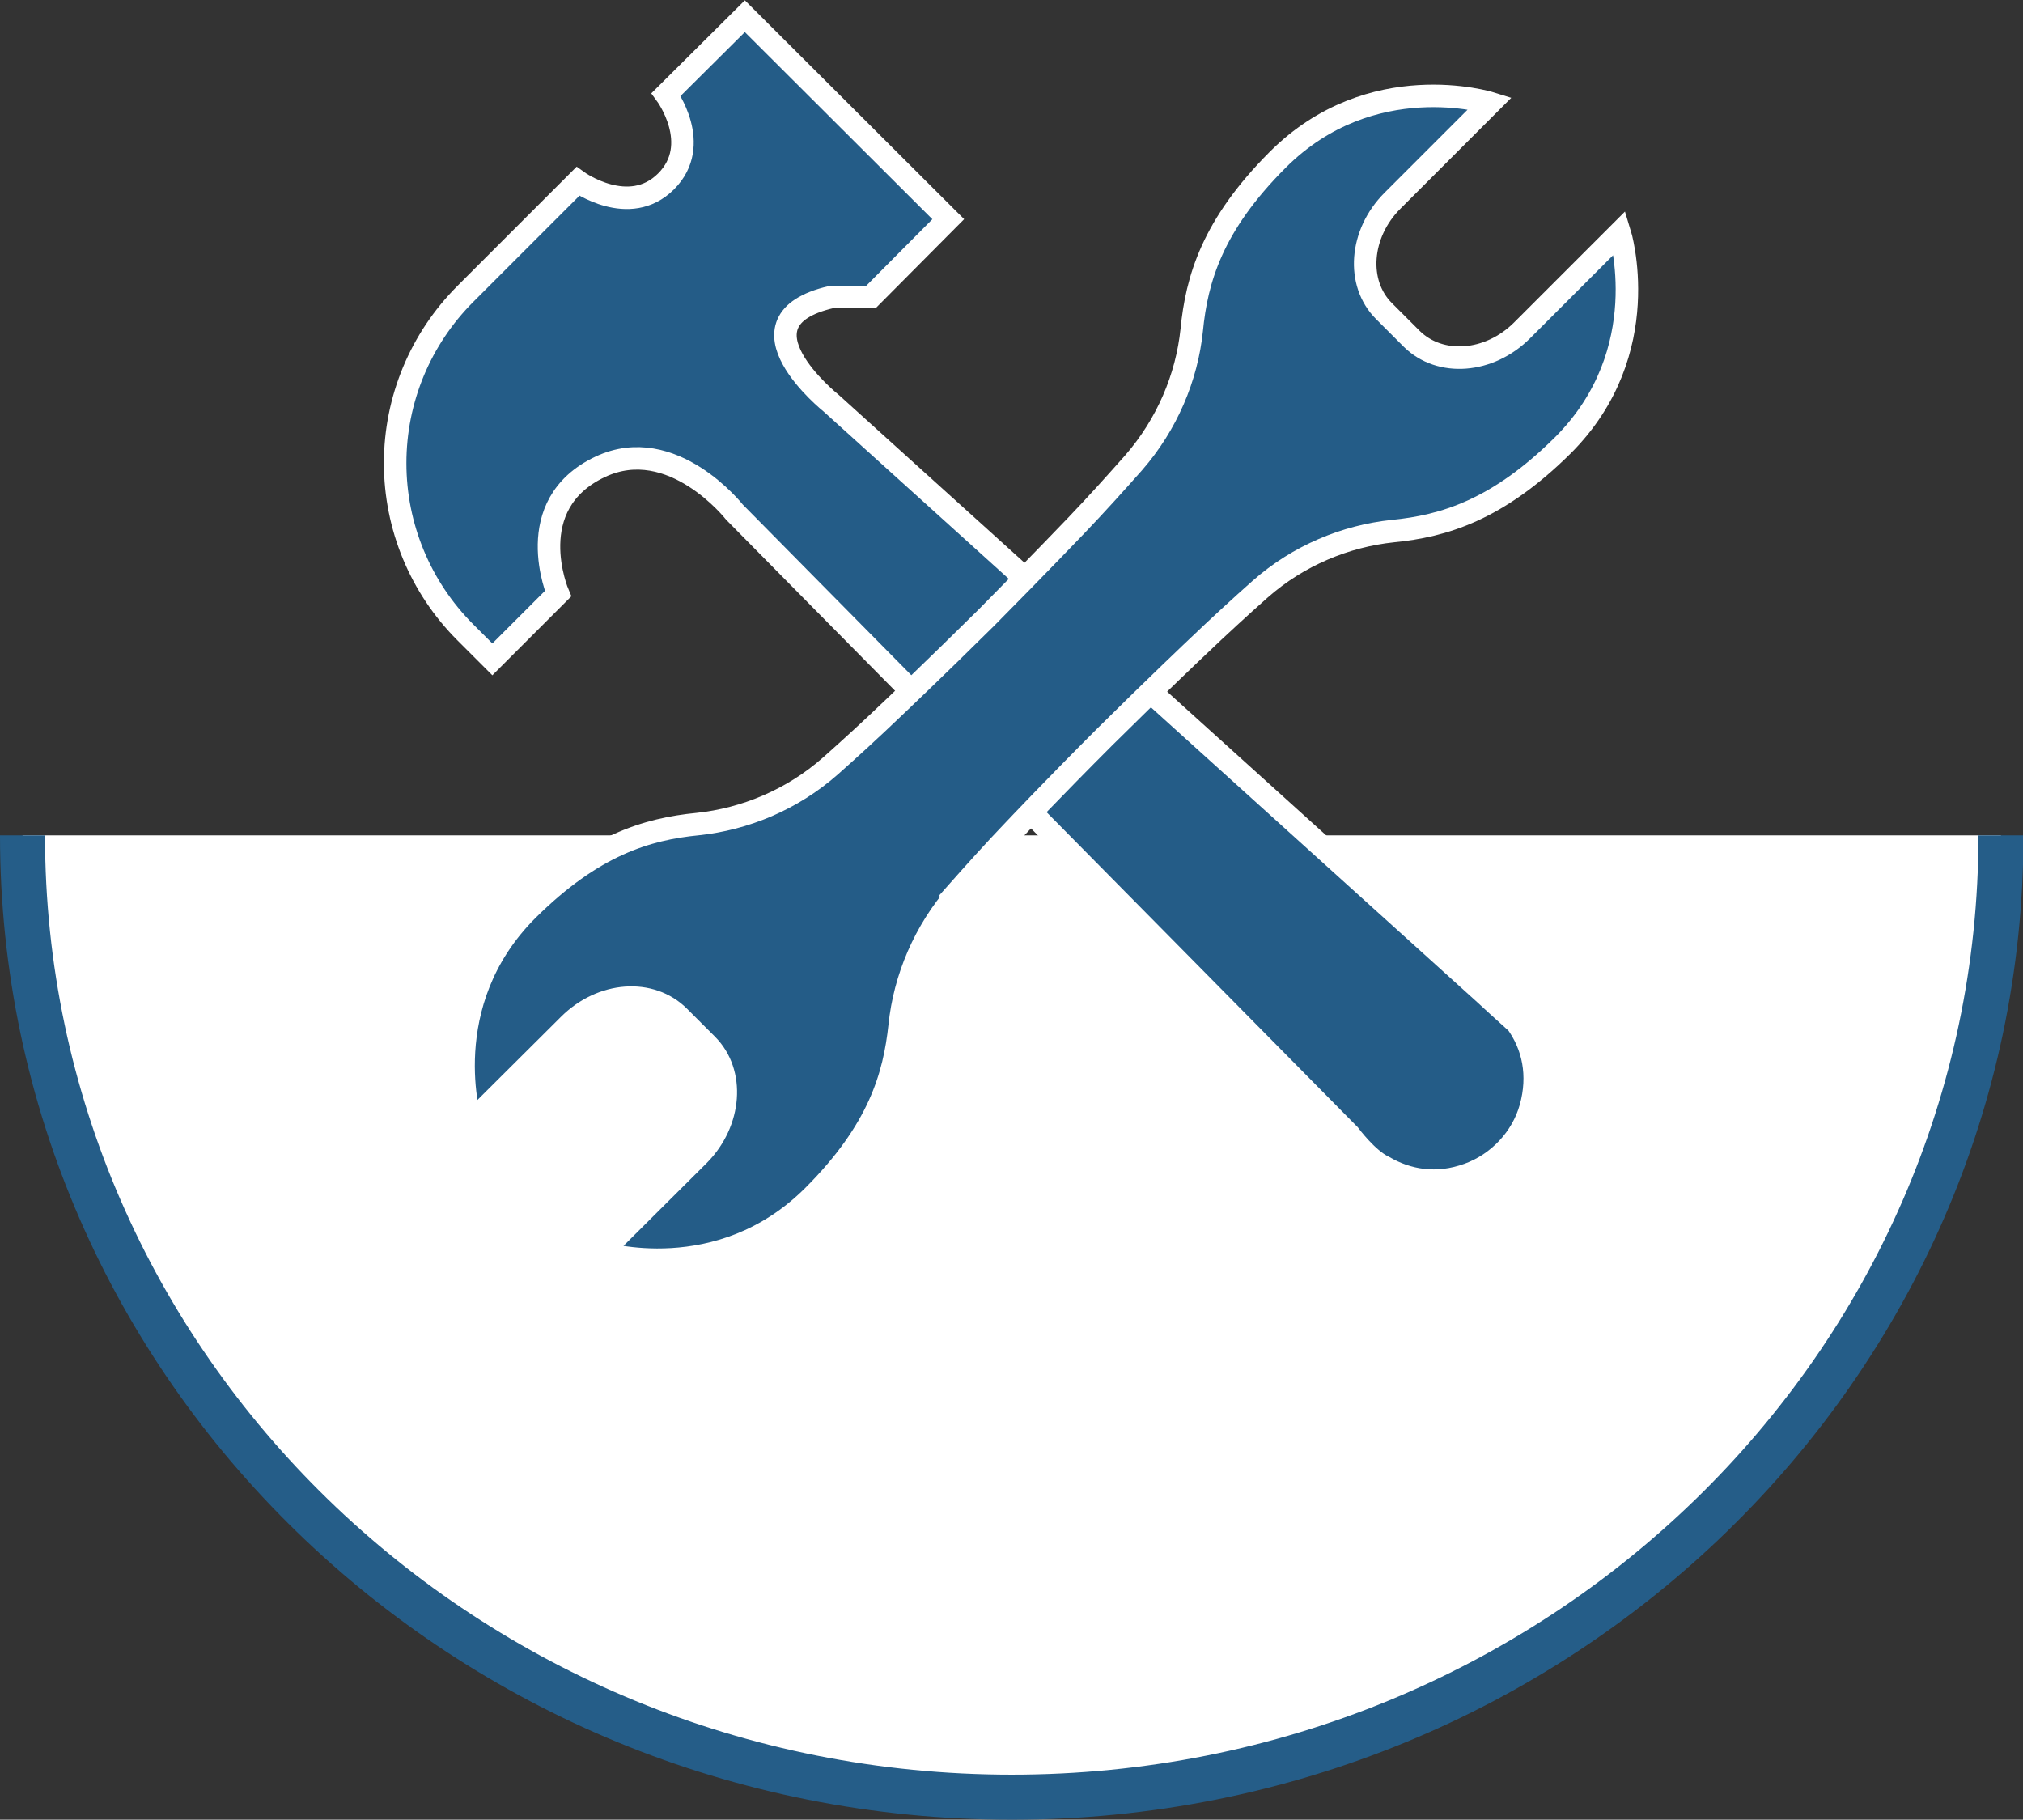
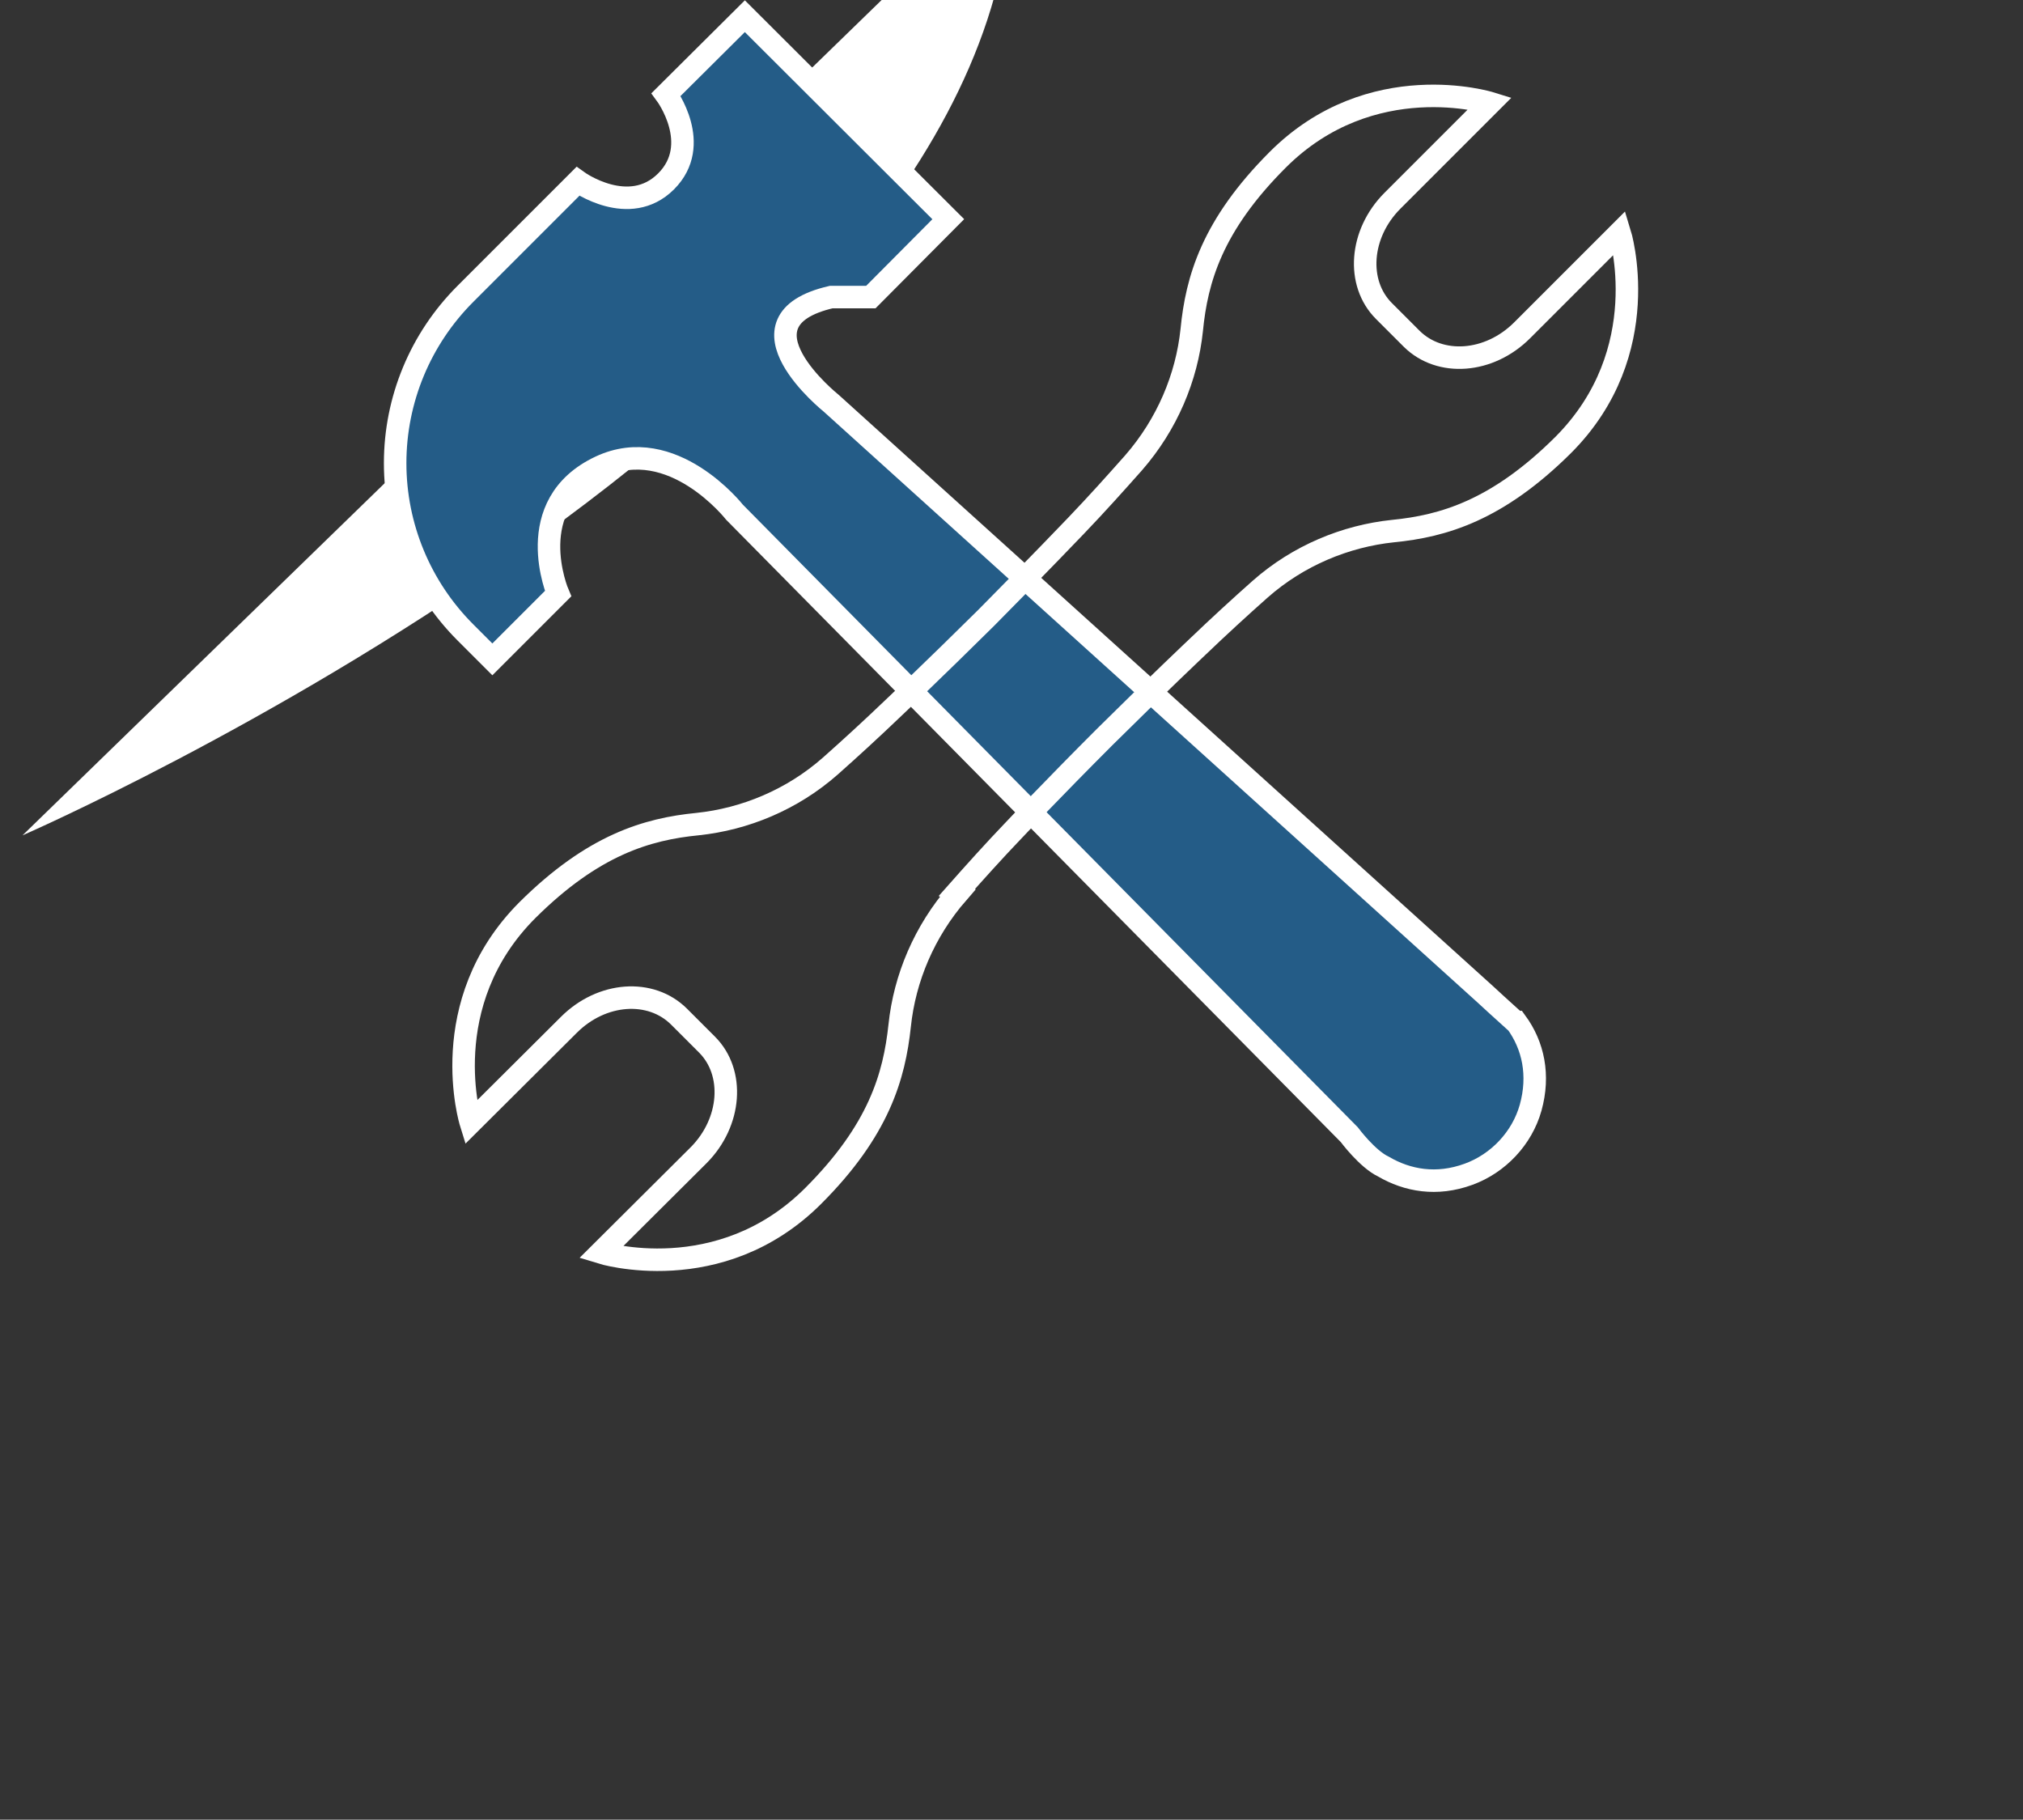
<svg xmlns="http://www.w3.org/2000/svg" id="Layer_1" data-name="Layer 1" viewBox="0 0 44.95 40.43">
  <rect x="0" y="0" width="44.95" height="40.43" fill="#333333" stroke="none" />
  <defs>
    <clipPath id="clippath">
      <rect width="44.95" height="40.43" fill="none" />
    </clipPath>
  </defs>
  <g clip-path="url(#clippath)">
-     <path d="M.5,18.56c0,11.8,9.84,21.37,21.98,21.37s21.98-9.57,21.98-21.37" fill="#fff" />
-     <path d="M.5,18.56c0,11.8,9.84,21.37,21.98,21.37s21.98-9.57,21.98-21.37" fill="none" stroke="#255d88" stroke-miterlimit="10" />
+     <path d="M.5,18.56s21.98-9.57,21.98-21.37" fill="#fff" />
    <path d="M33.69,22.71c.38.52.52,1.18.32,1.9-.19.68-.72,1.24-1.38,1.48-.71.26-1.36.14-1.89-.17-.36-.17-.76-.71-.76-.71l-13.66-13.83s-1.38-1.76-2.98-1.01c-1.79.84-.94,2.82-.94,2.82l-1.46,1.46-.6-.6c-1-1-1.56-2.35-1.56-3.76s.56-2.76,1.56-3.76l2.5-2.5s1.14.82,1.96,0c.82-.82,0-1.93,0-1.93l1.75-1.74,4.52,4.51-1.72,1.73h-.88c-2.29.53,0,2.36,0,2.36l14.53,13.13s.4.37.68.62" fill="#245c87" />
    <path d="M33.69,22.71c.38.52.52,1.18.32,1.9-.19.68-.72,1.24-1.38,1.48-.71.26-1.36.14-1.89-.17-.36-.17-.76-.71-.76-.71l-13.66-13.83s-1.38-1.76-2.98-1.01c-1.79.84-.94,2.82-.94,2.82l-1.46,1.46-.6-.6c-1-1-1.56-2.35-1.56-3.76s.56-2.76,1.56-3.76l2.5-2.5s1.14.82,1.96,0c.82-.82,0-1.93,0-1.93l1.75-1.74,4.52,4.51-1.72,1.73h-.88c-2.29.53,0,2.36,0,2.36l14.53,13.13s.4.37.68.62Z" fill="none" stroke="#fff" stroke-miterlimit="10" stroke-width=".5" />
-     <path d="M21.26,19.83c.39-.44.82-.92,1.28-1.4h0s.86-.91,2-2.05c1.15-1.14,2.06-2,2.06-2h0c.48-.46.96-.9,1.4-1.29.85-.75,1.9-1.18,2.95-1.29,1.12-.11,2.32-.46,3.78-1.91,2.08-2.08,1.26-4.72,1.26-4.72l-2.17,2.17c-.73.73-1.82.81-2.45.19l-.31-.31-.31-.31c-.62-.62-.54-1.72.19-2.45l2.17-2.17s-2.64-.82-4.72,1.26c-1.46,1.46-1.8,2.66-1.91,3.78-.11,1.06-.55,2.1-1.29,2.95-.39.44-.82.92-1.28,1.4h0s-.86.9-2,2.05c-1.15,1.14-2.06,2-2.06,2h0c-.48.46-.96.9-1.4,1.29-.85.75-1.9,1.18-2.95,1.29-1.12.11-2.32.46-3.78,1.91-2.08,2.08-1.26,4.72-1.26,4.72l2.18-2.17c.73-.73,1.82-.81,2.45-.18l.31.31.31.31c.62.62.54,1.72-.18,2.45l-2.18,2.17s2.64.82,4.72-1.26c1.46-1.46,1.8-2.66,1.92-3.78.11-1.06.55-2.1,1.29-2.95" fill="#245c87" />
    <path d="M21.26,19.83c.39-.44.82-.92,1.28-1.4h0s.86-.91,2-2.05c1.15-1.14,2.06-2,2.06-2h0c.48-.46.96-.9,1.4-1.29.85-.75,1.9-1.18,2.95-1.29,1.12-.11,2.32-.46,3.78-1.91,2.08-2.08,1.26-4.72,1.26-4.72l-2.17,2.17c-.73.73-1.82.81-2.45.19l-.31-.31-.31-.31c-.62-.62-.54-1.72.19-2.45l2.17-2.17s-2.64-.82-4.72,1.26c-1.46,1.46-1.8,2.66-1.91,3.78-.11,1.06-.55,2.1-1.29,2.95-.39.44-.82.92-1.28,1.4h0s-.86.9-2,2.05c-1.15,1.14-2.06,2-2.06,2h0c-.48.46-.96.9-1.4,1.29-.85.75-1.9,1.18-2.95,1.29-1.12.11-2.32.46-3.78,1.91-2.08,2.08-1.26,4.72-1.26,4.72l2.18-2.17c.73-.73,1.82-.81,2.45-.18l.31.31.31.31c.62.62.54,1.72-.18,2.45l-2.18,2.17s2.64.82,4.72-1.26c1.46-1.46,1.8-2.66,1.92-3.78.11-1.06.55-2.1,1.29-2.95Z" fill="none" stroke="#fff" stroke-miterlimit="10" stroke-width=".5" />
  </g>
</svg>